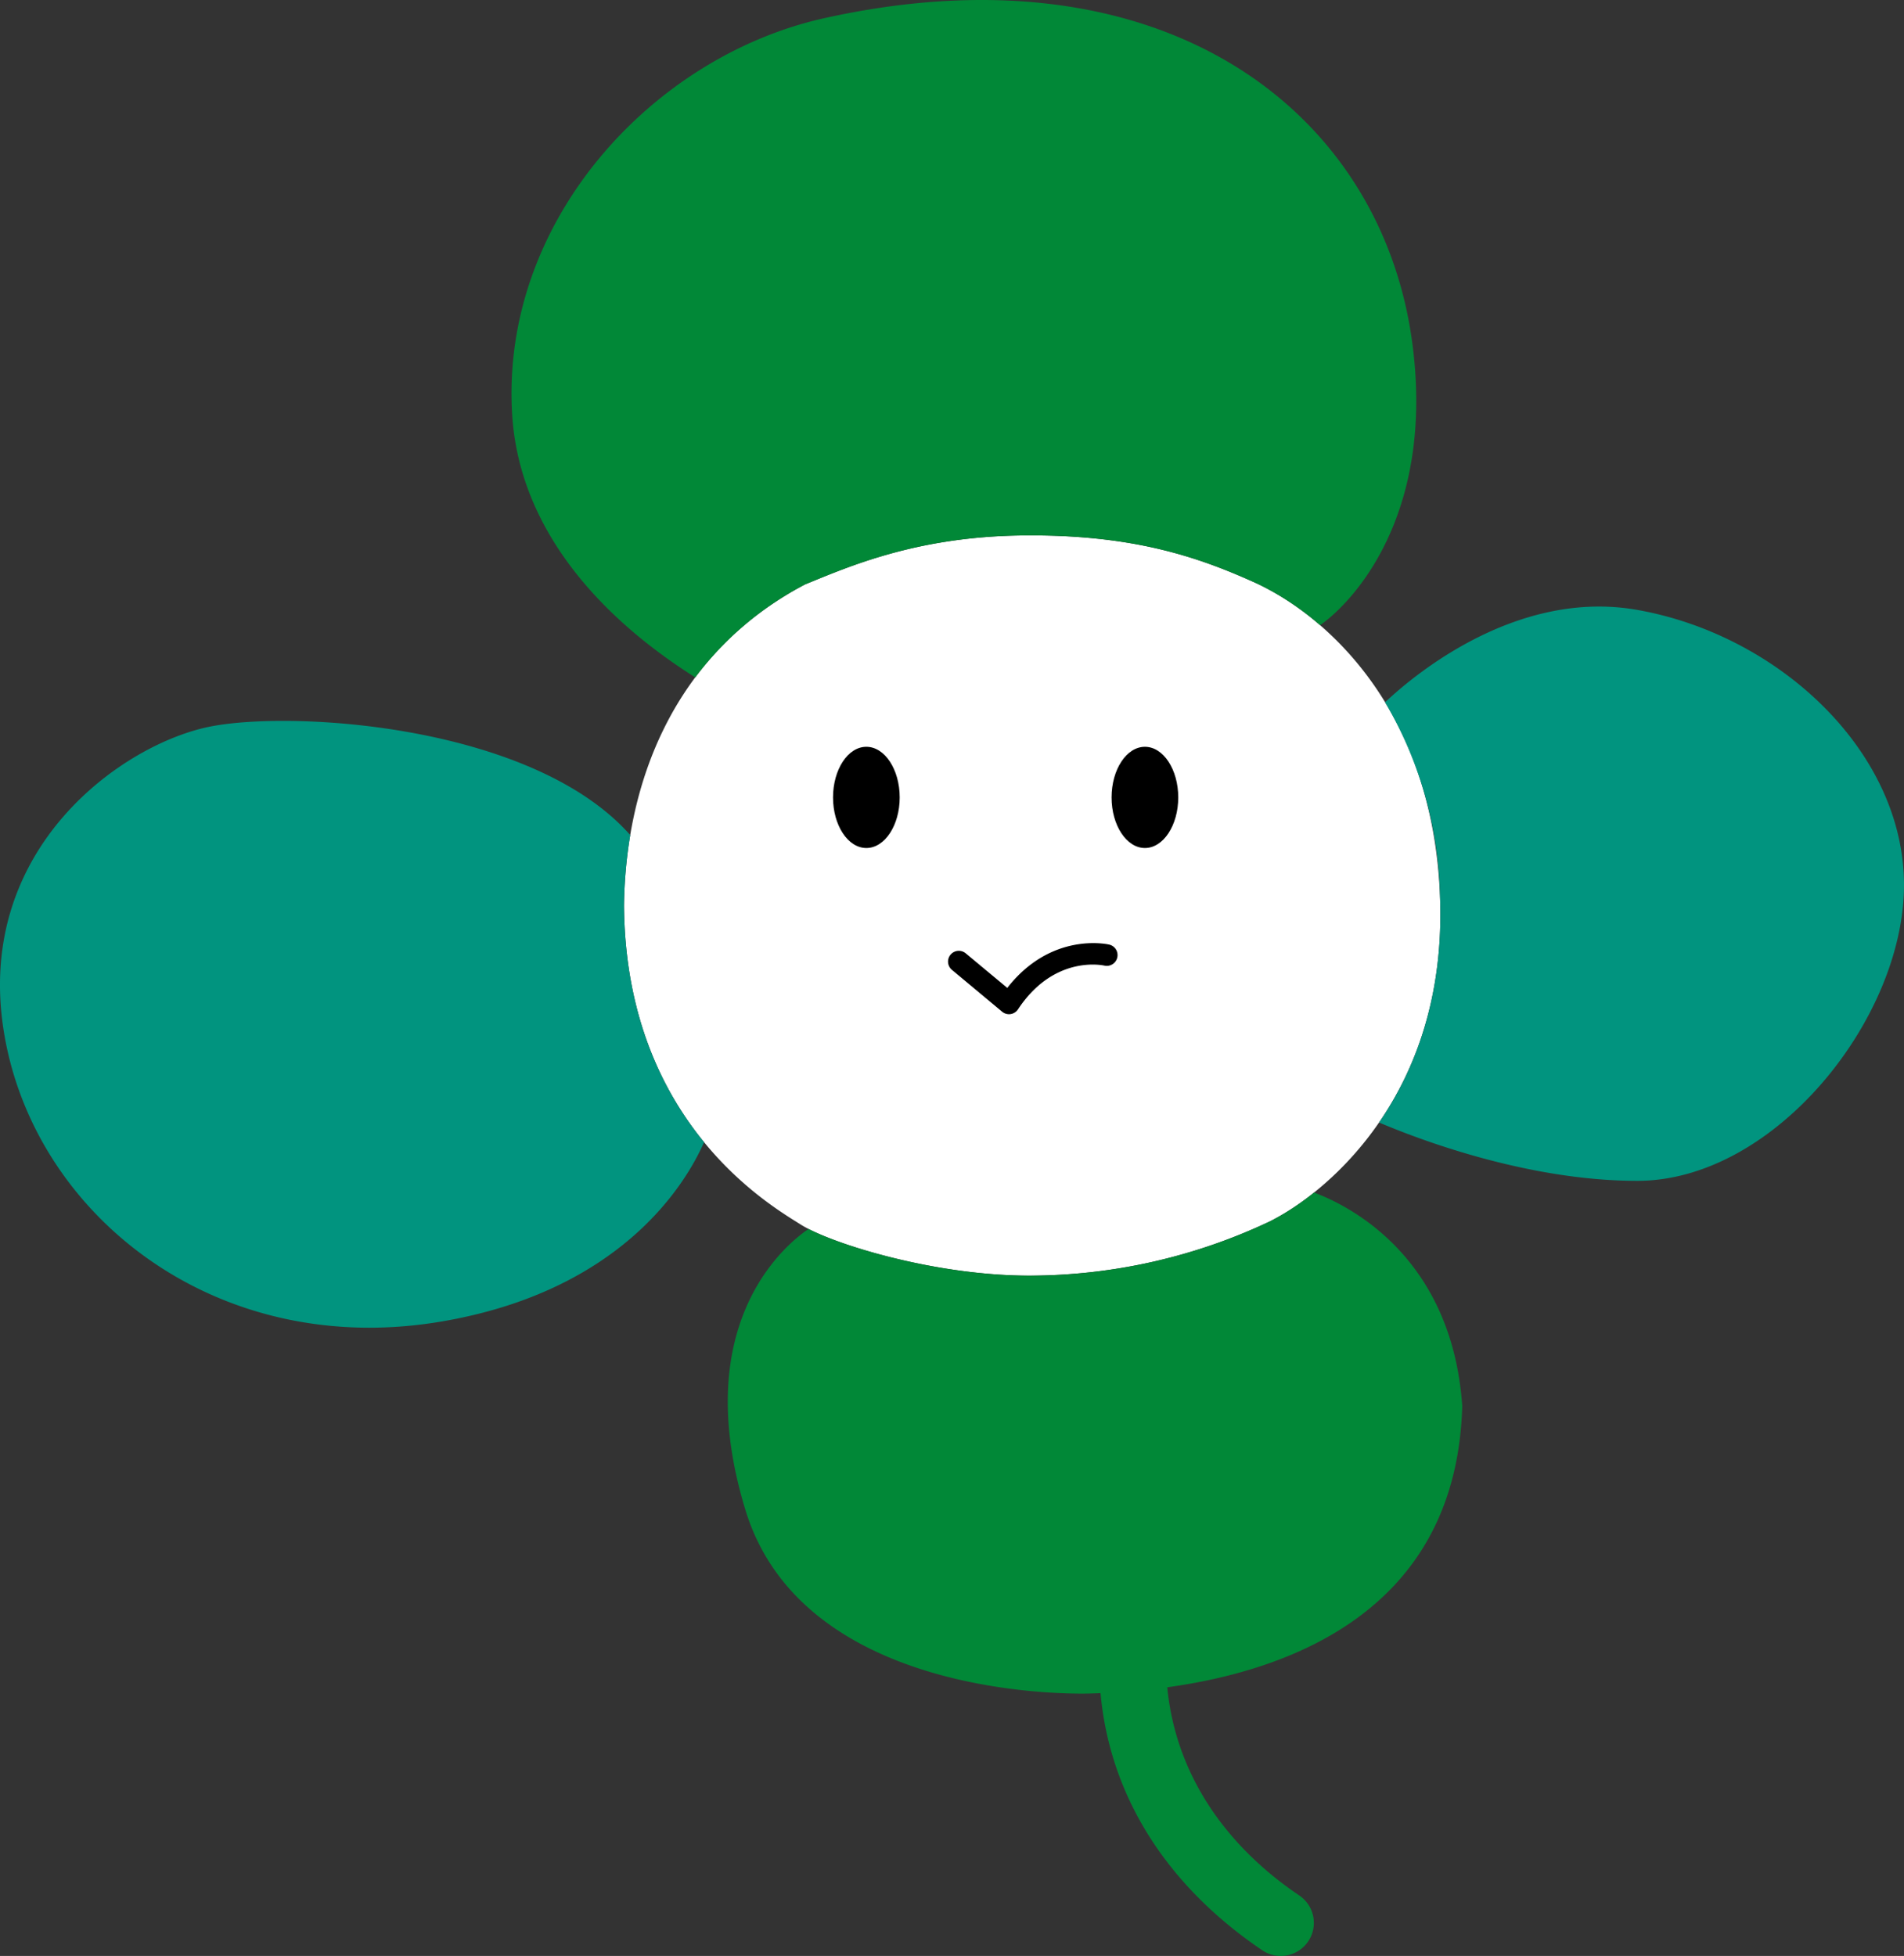
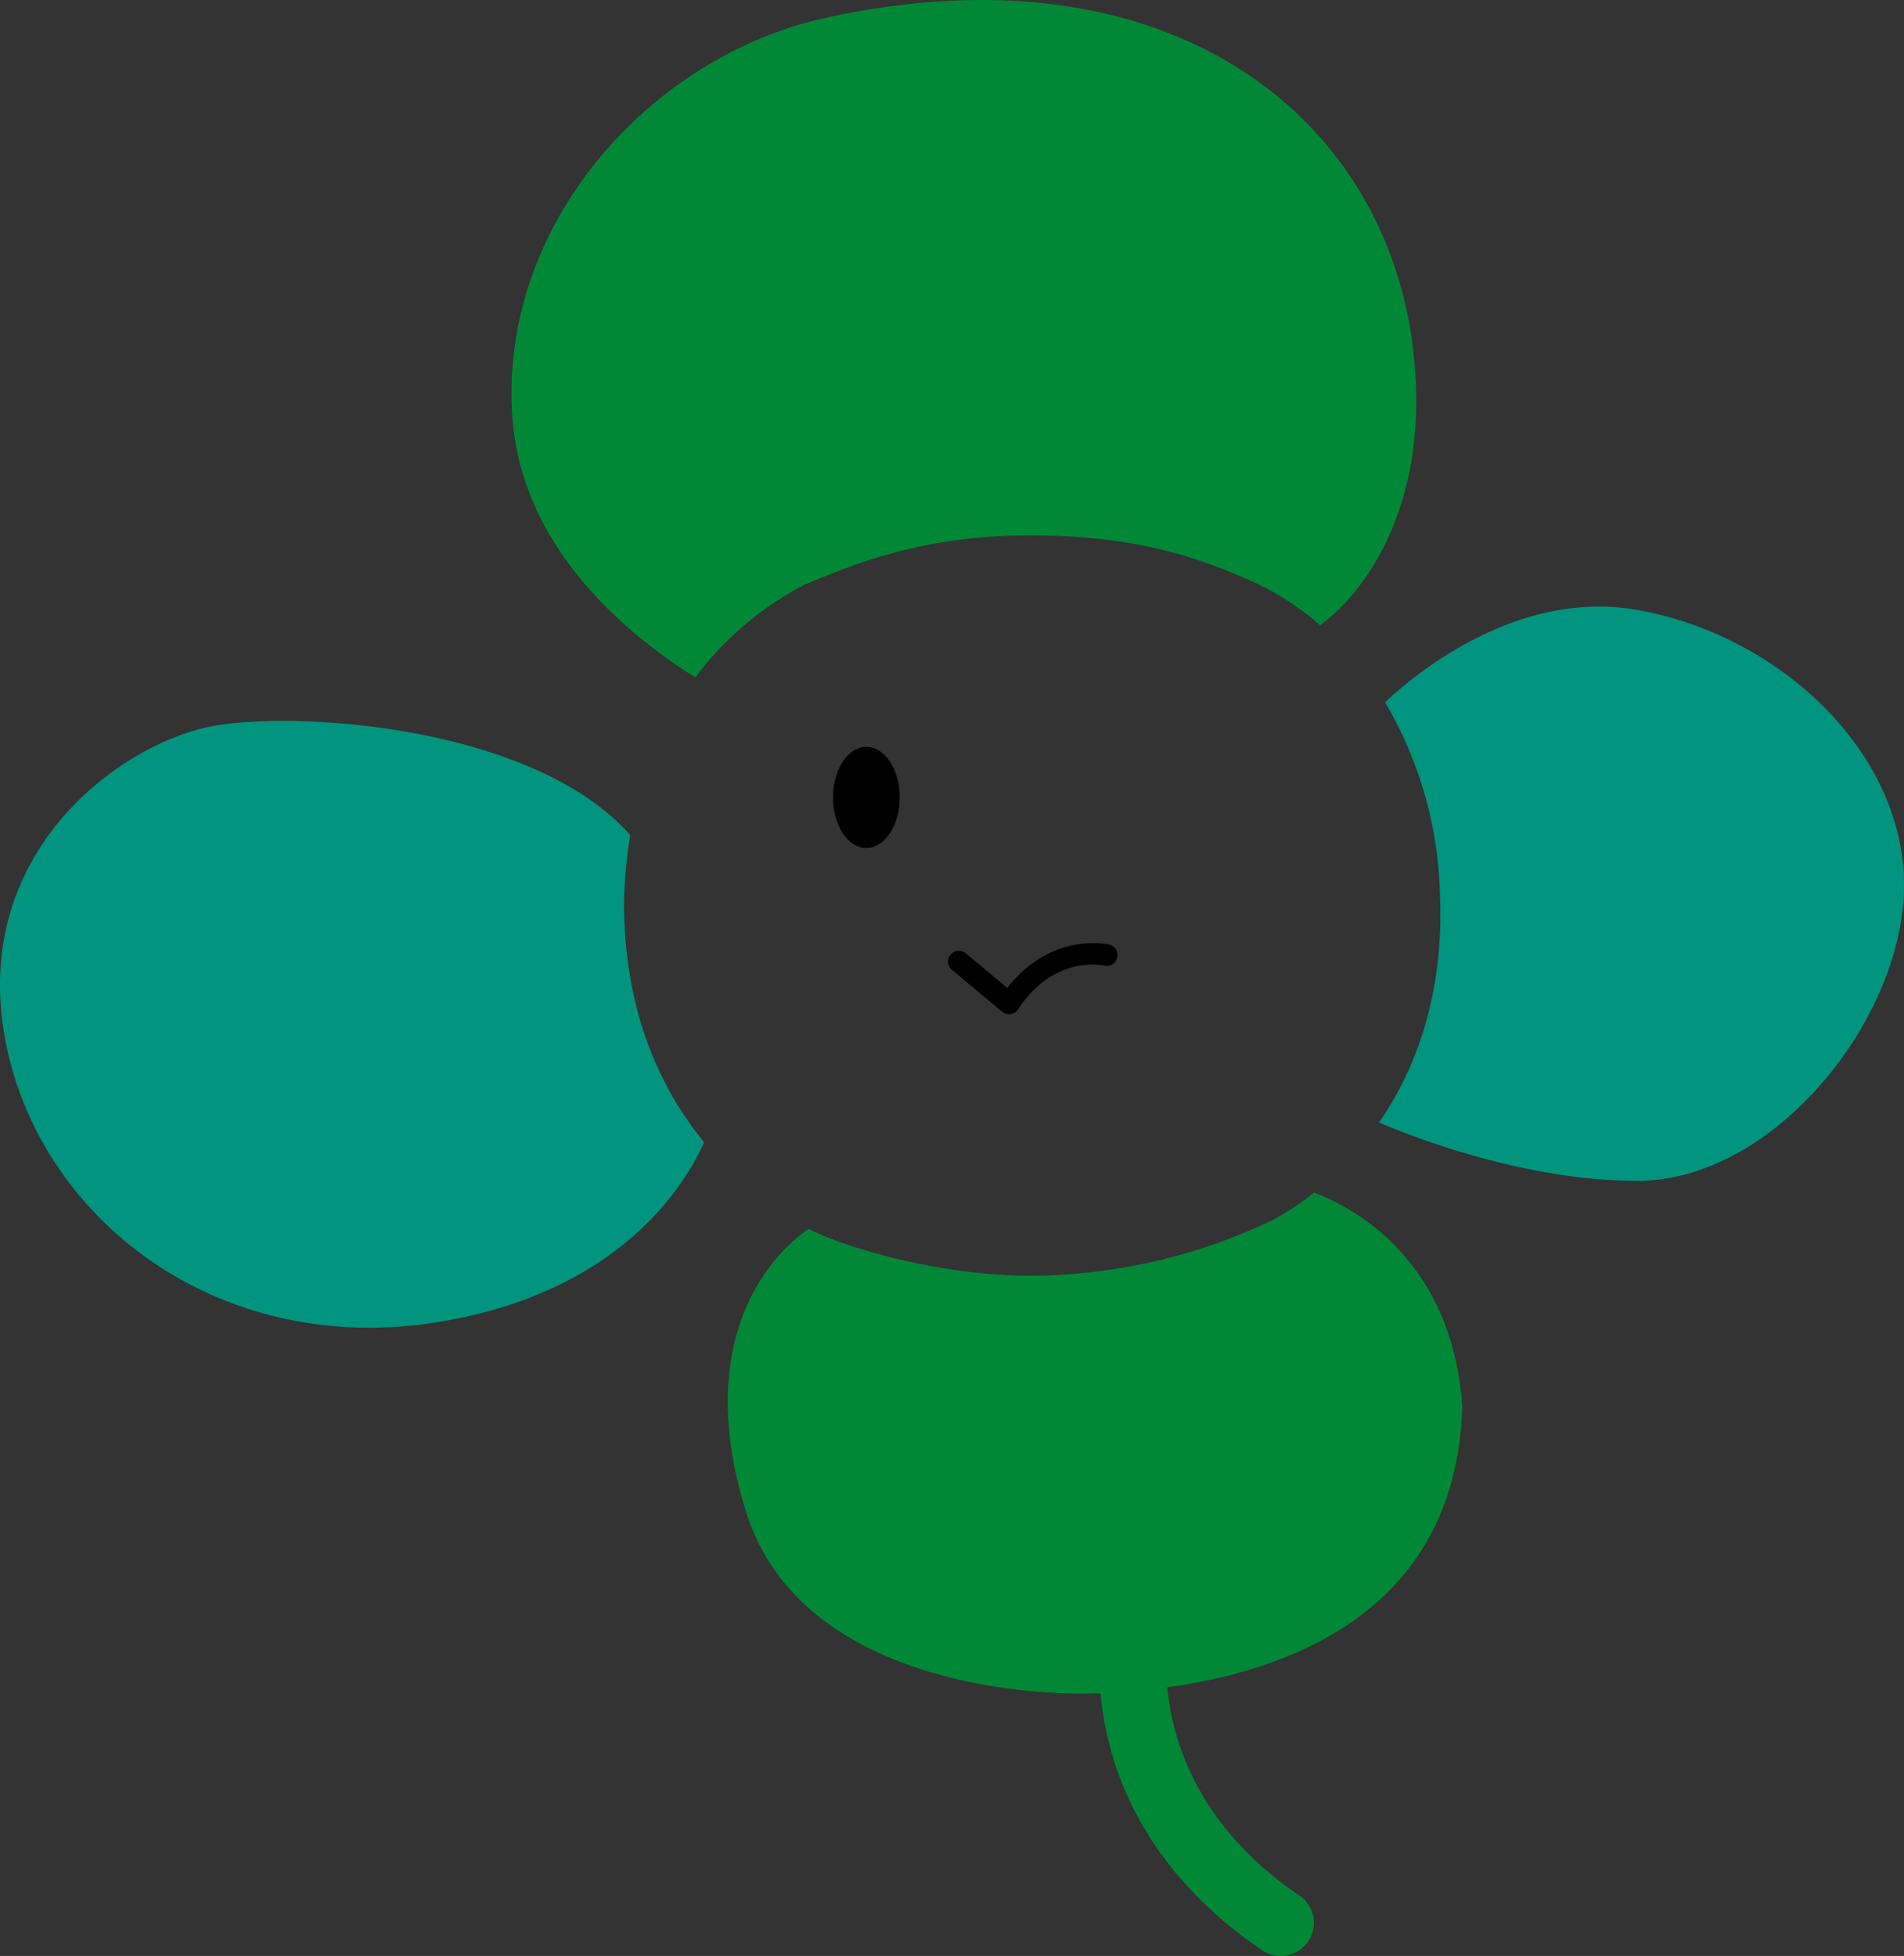
<svg xmlns="http://www.w3.org/2000/svg" width="214.341" height="220.164" viewBox="0 0 214.341 220.164">
  <rect x="0" y="0" width="214.341" height="220.164" fill="#333333" stroke="none" />
  <g id="キャラクター_01" transform="translate(107.17 110.082)">
    <g id="グループ_36342" data-name="グループ 36342" transform="translate(-107.17 -110.082)">
      <g id="グループ_36341" data-name="グループ 36341">
        <path id="パス_136002" data-name="パス 136002" d="M90.673,122.118c-7.261,18.666-1.557,36.6,15.261,47.968h0a3.722,3.722,0,0,0,4.17-6.167h0c-13.736-9.286-18.406-23.9-12.493-39.111h0a3.72,3.72,0,1,0-6.937-2.69Z" transform="translate(36.164 49.441)" fill="#018837" />
-         <path id="パス_136003" data-name="パス 136003" d="M94.418,42.661c12.424-.164,19.851,2.381,26.347,5.317s19.88,12.825,20.808,35.2-12.809,33.511-19.118,36.676a63.447,63.447,0,0,1-27.108,6.121c-10.765,0-22.381-3.623-25.752-5.759S49.9,108.733,49.718,84.312c.178-13.548,5.372-28.236,20.4-36.151C74.938,46.208,82.534,42.818,94.418,42.661Z" transform="translate(20.53 17.612)" fill="#fff" />
        <g id="グループ_36337" data-name="グループ 36337" transform="translate(81.931 134.236)">
          <path id="パス_136004" data-name="パス 136004" d="M123.986,95.007a28.771,28.771,0,0,1-4.945,3.233,63.447,63.447,0,0,1-27.108,6.121c-9.957,0-20.637-3.1-24.856-5.255-2.312,1.556-13.6,10.413-7.1,31.649,6.737,21.991,38.94,20.637,38.94,20.637,12.438-.353,40.962-3.871,41.749-32.367C139.488,102.091,127.734,96.4,123.986,95.007Z" transform="translate(-57.987 -95.007)" fill="#018837" />
        </g>
        <g id="グループ_36338" data-name="グループ 36338" transform="translate(155.25 68.273)">
          <path id="パス_136005" data-name="パス 136005" d="M138.945,48.7c-13.7-2.422-25.373,7.542-28.394,10.4a44.624,44.624,0,0,1,6.18,21.743c.462,11.2-2.741,19.579-6.853,25.557,4.386,1.862,16.661,6.566,29.066,6.566,15.481,0,30.024-18.292,30.024-33.3S154.9,51.516,138.945,48.7Z" transform="translate(-109.879 -48.321)" fill="#01947f" />
        </g>
        <g id="グループ_36339" data-name="グループ 36339" transform="translate(0 81.145)">
          <path id="パス_136006" data-name="パス 136006" d="M70.951,70.288C60.084,57.988,33.411,56.213,23.8,58.043,13.941,59.922-2.865,71.677.418,92.319s23.791,36.966,49.121,32.746c20.537-3.426,27.733-15.693,29.722-20.213-4.63-5.659-8.923-14.188-9.014-26.64A51.536,51.536,0,0,1,70.951,70.288Z" transform="translate(0 -57.431)" fill="#01947f" />
        </g>
        <path id="パス_136007" data-name="パス 136007" d="M73.876,65.194c0,3.145-1.683,5.694-3.754,5.694s-3.751-2.549-3.751-5.694,1.679-5.7,3.751-5.7S73.876,62.051,73.876,65.194Z" transform="translate(27.406 24.566)" />
-         <path id="パス_136008" data-name="パス 136008" d="M96.07,65.194c0,3.145-1.683,5.694-3.751,5.694s-3.754-2.549-3.754-5.694,1.683-5.7,3.754-5.7S96.07,62.051,96.07,65.194Z" transform="translate(36.57 24.566)" />
        <path id="パス_136009" data-name="パス 136009" d="M82.2,80.177,77.539,76.3a1.212,1.212,0,1,0-1.551,1.862l5.628,4.692a1.211,1.211,0,0,0,1.79-.266c4.045-6.121,9.485-4.968,9.715-4.923a1.213,1.213,0,0,0,.555-2.362C93.4,75.238,87.117,73.876,82.2,80.177Z" transform="translate(31.195 31.024)" />
        <g id="グループ_36340" data-name="グループ 36340" transform="translate(57.583)">
          <path id="パス_136010" data-name="パス 136010" d="M73.823,65.774c4.817-1.954,12.412-5.344,24.3-5.5,12.424-.164,19.851,2.381,26.347,5.317a31.233,31.233,0,0,1,7.309,4.784c3.91-2.744,12.917-12.627,10.382-31.747C138.681,12.436,114.07-6.394,76.009,2.036,56.675,6.316,39.528,24.825,40.823,46.6c1,16.73,15.88,26.619,20.616,29.653A36.419,36.419,0,0,1,73.823,65.774Z" transform="translate(-40.754 0)" fill="#018837" />
        </g>
      </g>
    </g>
  </g>
</svg>